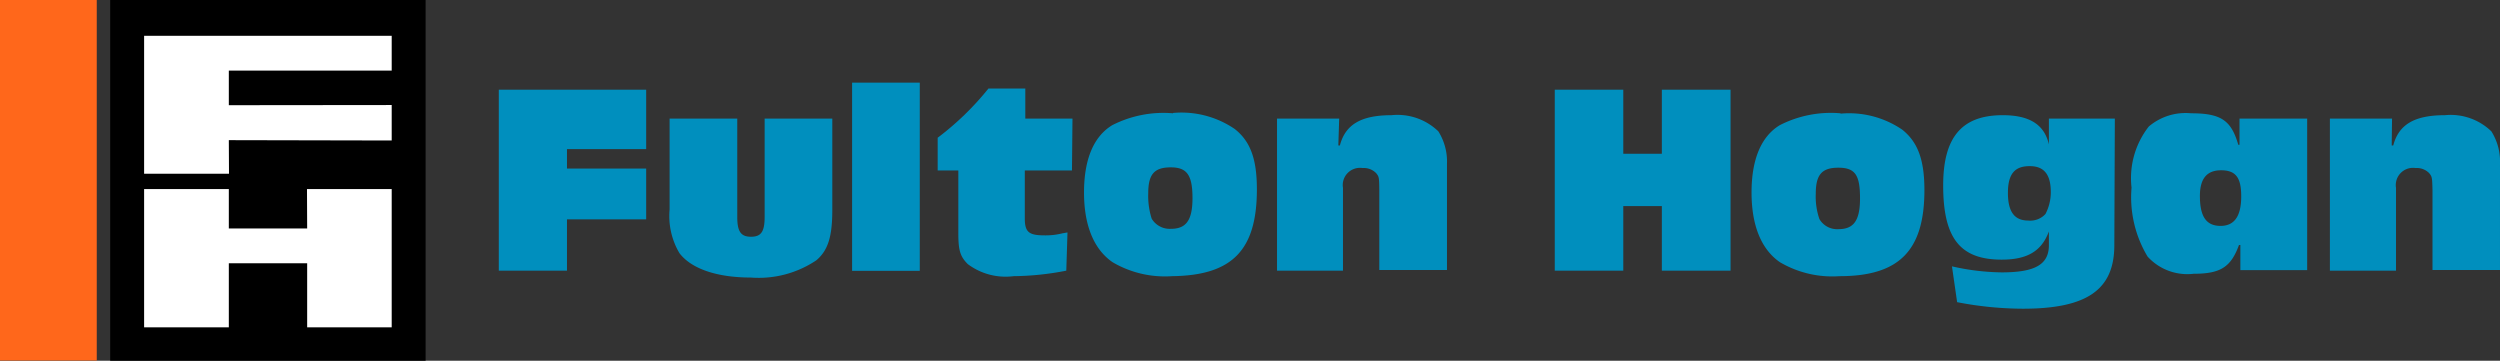
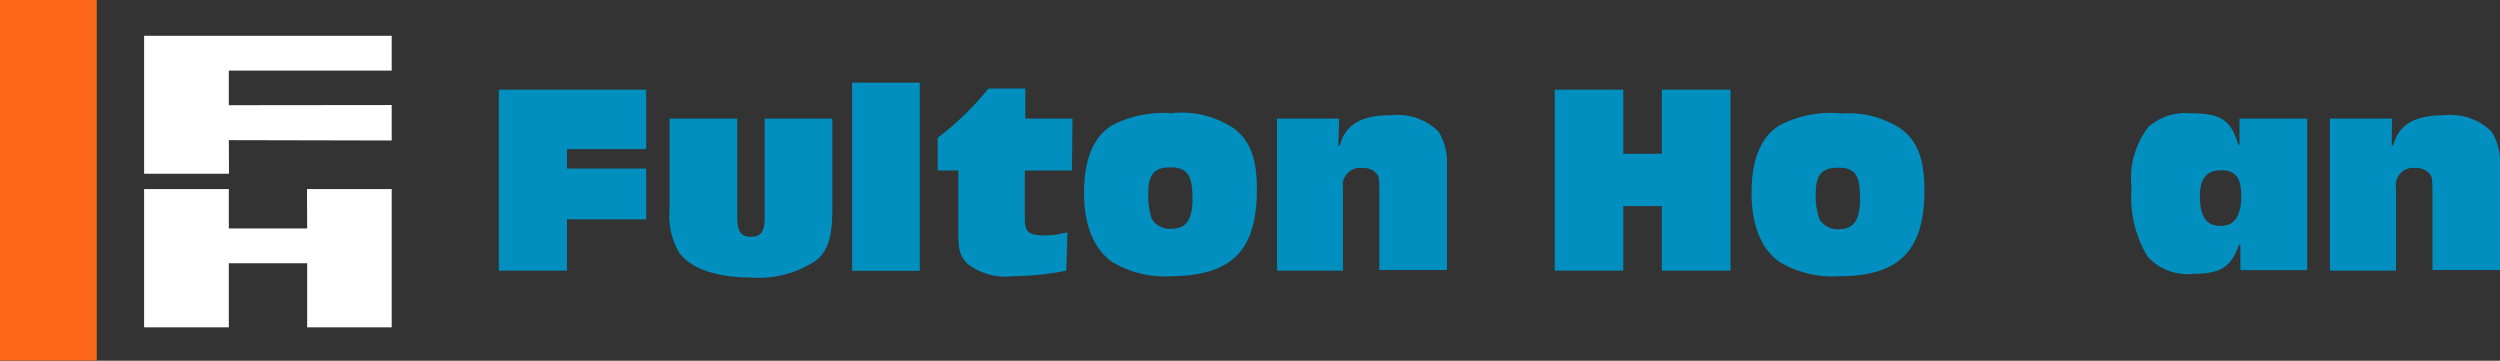
<svg xmlns="http://www.w3.org/2000/svg" viewBox="0 0 145.2 20.95">
  <rect x="0" y="0" width="145.2" height="20.95" fill="#333333" stroke="none" />
  <defs>
    <style>.a{fill:#fff;}.b,.c{fill:#008fbe;}.c{fill-rule:evenodd;}.d{fill:#ff671b;}</style>
  </defs>
-   <rect x="6.4" width="18.32" height="20.95" />
  <polygon class="a" points="8.37 2.08 22.75 2.08 22.75 4.1 13.29 4.1 13.29 6.11 22.75 6.1 22.75 8.16 13.29 8.14 13.3 10.09 8.37 10.09 8.37 2.08" />
  <polygon class="a" points="8.37 10.98 13.29 10.98 13.29 13.27 17.84 13.27 17.83 10.98 22.75 10.98 22.75 19.01 17.84 19.01 17.84 15.29 13.29 15.29 13.29 19.01 8.37 19.01 8.37 10.98" />
  <polygon class="b" points="37.53 5.21 28.97 5.21 28.97 15.72 32.93 15.72 32.93 12.74 37.53 12.74 37.53 9.79 32.93 9.79 32.93 8.66 37.53 8.66 37.53 5.21" />
  <path class="b" d="M48.34,6.89H44.41V12.6c0,.85-.2,1.15-.79,1.15s-.8-.3-.8-1.15V6.89H38.89v5.28a4.23,4.23,0,0,0,.57,2.53c.69.91,2.18,1.42,4.15,1.42a6,6,0,0,0,3.8-1c.68-.57.93-1.38.93-2.91Z" />
  <rect class="b" x="49.49" y="4.8" width="3.93" height="10.93" />
  <path class="b" d="M62.29,6.89H59.55V5.14H57.41A16.55,16.55,0,0,1,54.46,8V9.9h1.2v3.65c0,1,.11,1.35.55,1.79a3.66,3.66,0,0,0,2.66.7,16.5,16.5,0,0,0,3.06-.32L62,13.5l-.29.05a4,4,0,0,1-1.05.12c-.92,0-1.14-.2-1.14-1V9.9h2.74Z" />
  <path class="c" d="M68.13,6.58a6.55,6.55,0,0,0-3.53.69c-1.09.66-1.64,2-1.64,3.91s.57,3.3,1.66,4.05a6,6,0,0,0,3.45.81C71.54,16,73,14.56,73,11c0-1.75-.37-2.79-1.29-3.51a5.48,5.48,0,0,0-3.58-.93M68,9.72c.94,0,1.26.45,1.26,1.79s-.41,1.78-1.26,1.78a1.22,1.22,0,0,1-1.11-.59,4.33,4.33,0,0,1-.2-1.47c0-1.1.34-1.51,1.31-1.51" />
  <path class="b" d="M77.78,6.89H74.17v8.83H78V10.91a1,1,0,0,1,1.14-1.15,1,1,0,0,1,.79.3c.17.21.17.25.18,1v4.62h3.93V9.54a3.3,3.3,0,0,0-.5-1.91,3.41,3.41,0,0,0-2.72-.94c-1.75,0-2.68.53-3,1.76h-.09Z" />
  <polygon class="b" points="96.52 11.97 96.52 15.72 100.51 15.72 100.51 5.21 96.52 5.21 96.52 8.93 94.28 8.93 94.28 5.21 90.3 5.21 90.3 15.72 94.28 15.72 94.28 11.97 96.52 11.97" />
  <path class="c" d="M106.9,6.58a6.52,6.52,0,0,0-3.53.69c-1.09.66-1.64,2-1.64,3.91s.56,3.3,1.65,4.05a6,6,0,0,0,3.46.81c3.46,0,4.93-1.48,4.93-5,0-1.75-.38-2.79-1.29-3.51a5.48,5.48,0,0,0-3.58-.93m-.13,3.14c1,0,1.26.45,1.26,1.79s-.41,1.78-1.26,1.78a1.19,1.19,0,0,1-1.1-.59,4,4,0,0,1-.21-1.47c0-1.1.35-1.51,1.31-1.51" />
-   <path class="c" d="M122.83,6.89H119v1.5H119c-.26-1.15-1.12-1.7-2.68-1.7-2.38,0-3.46,1.28-3.46,4.08,0,3.09,1,4.31,3.4,4.31,1.48,0,2.32-.49,2.74-1.64H119v.8c0,1.12-.8,1.58-2.74,1.58a13.67,13.67,0,0,1-2.89-.35l.3,2.08a20.36,20.36,0,0,0,3.82.38c3.72,0,5.31-1.1,5.31-3.69ZM117.9,9.65c.82,0,1.21.49,1.21,1.5a2.71,2.71,0,0,1-.31,1.28,1.2,1.2,0,0,1-1,.38c-.8,0-1.18-.51-1.18-1.61s.4-1.55,1.25-1.55" />
  <path class="c" d="M134,6.89h-3.93V8.41H130c-.41-1.42-1-1.83-2.74-1.83a3.3,3.3,0,0,0-2.46.77,4.86,4.86,0,0,0-1,3.55,6.69,6.69,0,0,0,.93,4,3.12,3.12,0,0,0,2.68,1c1.55,0,2.16-.38,2.63-1.67h.08v1.46H134Zm-5,3c.85,0,1.17.42,1.17,1.51s-.35,1.72-1.2,1.72-1.2-.57-1.2-1.74c0-1,.4-1.49,1.23-1.49" />
  <path class="b" d="M138.93,6.89h-3.61v8.83h3.84V10.91a1,1,0,0,1,1.14-1.15,1,1,0,0,1,.79.3c.17.21.17.25.19,1v4.62h3.92V9.54a3.3,3.3,0,0,0-.5-1.91A3.4,3.4,0,0,0,142,6.69c-1.75,0-2.68.53-3,1.76h-.09Z" />
  <rect class="d" width="5.62" height="20.94" />
</svg>